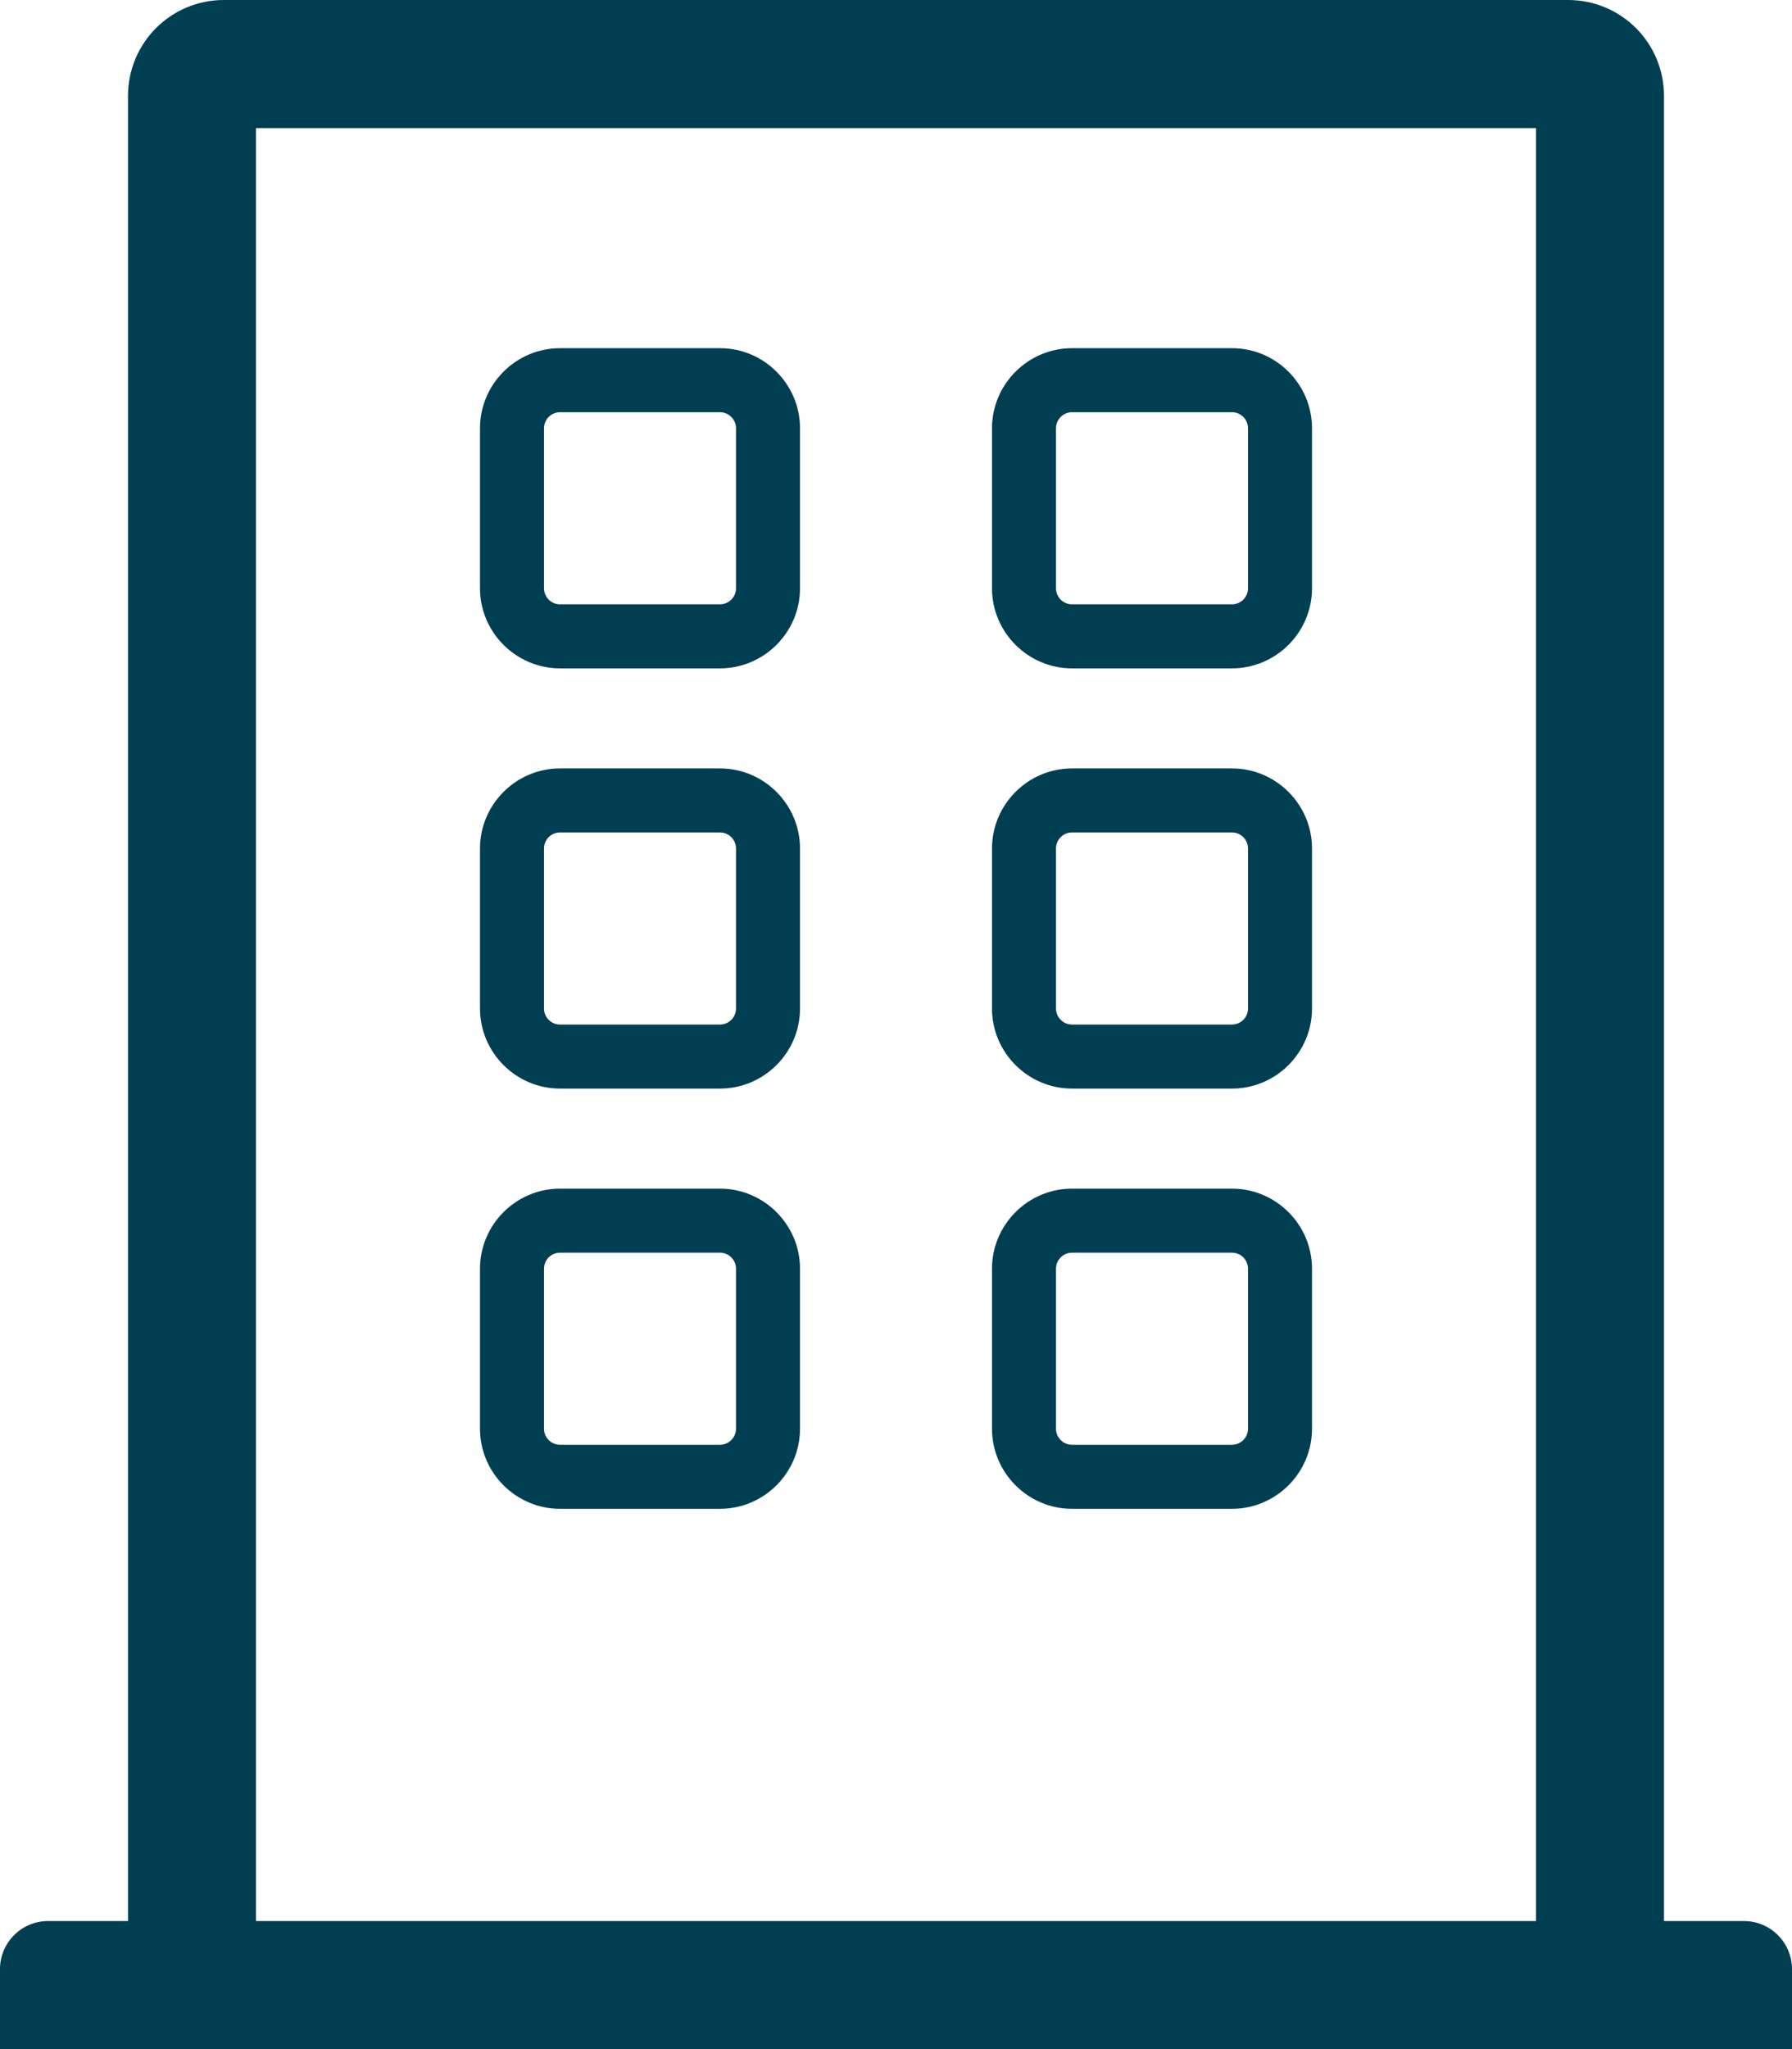
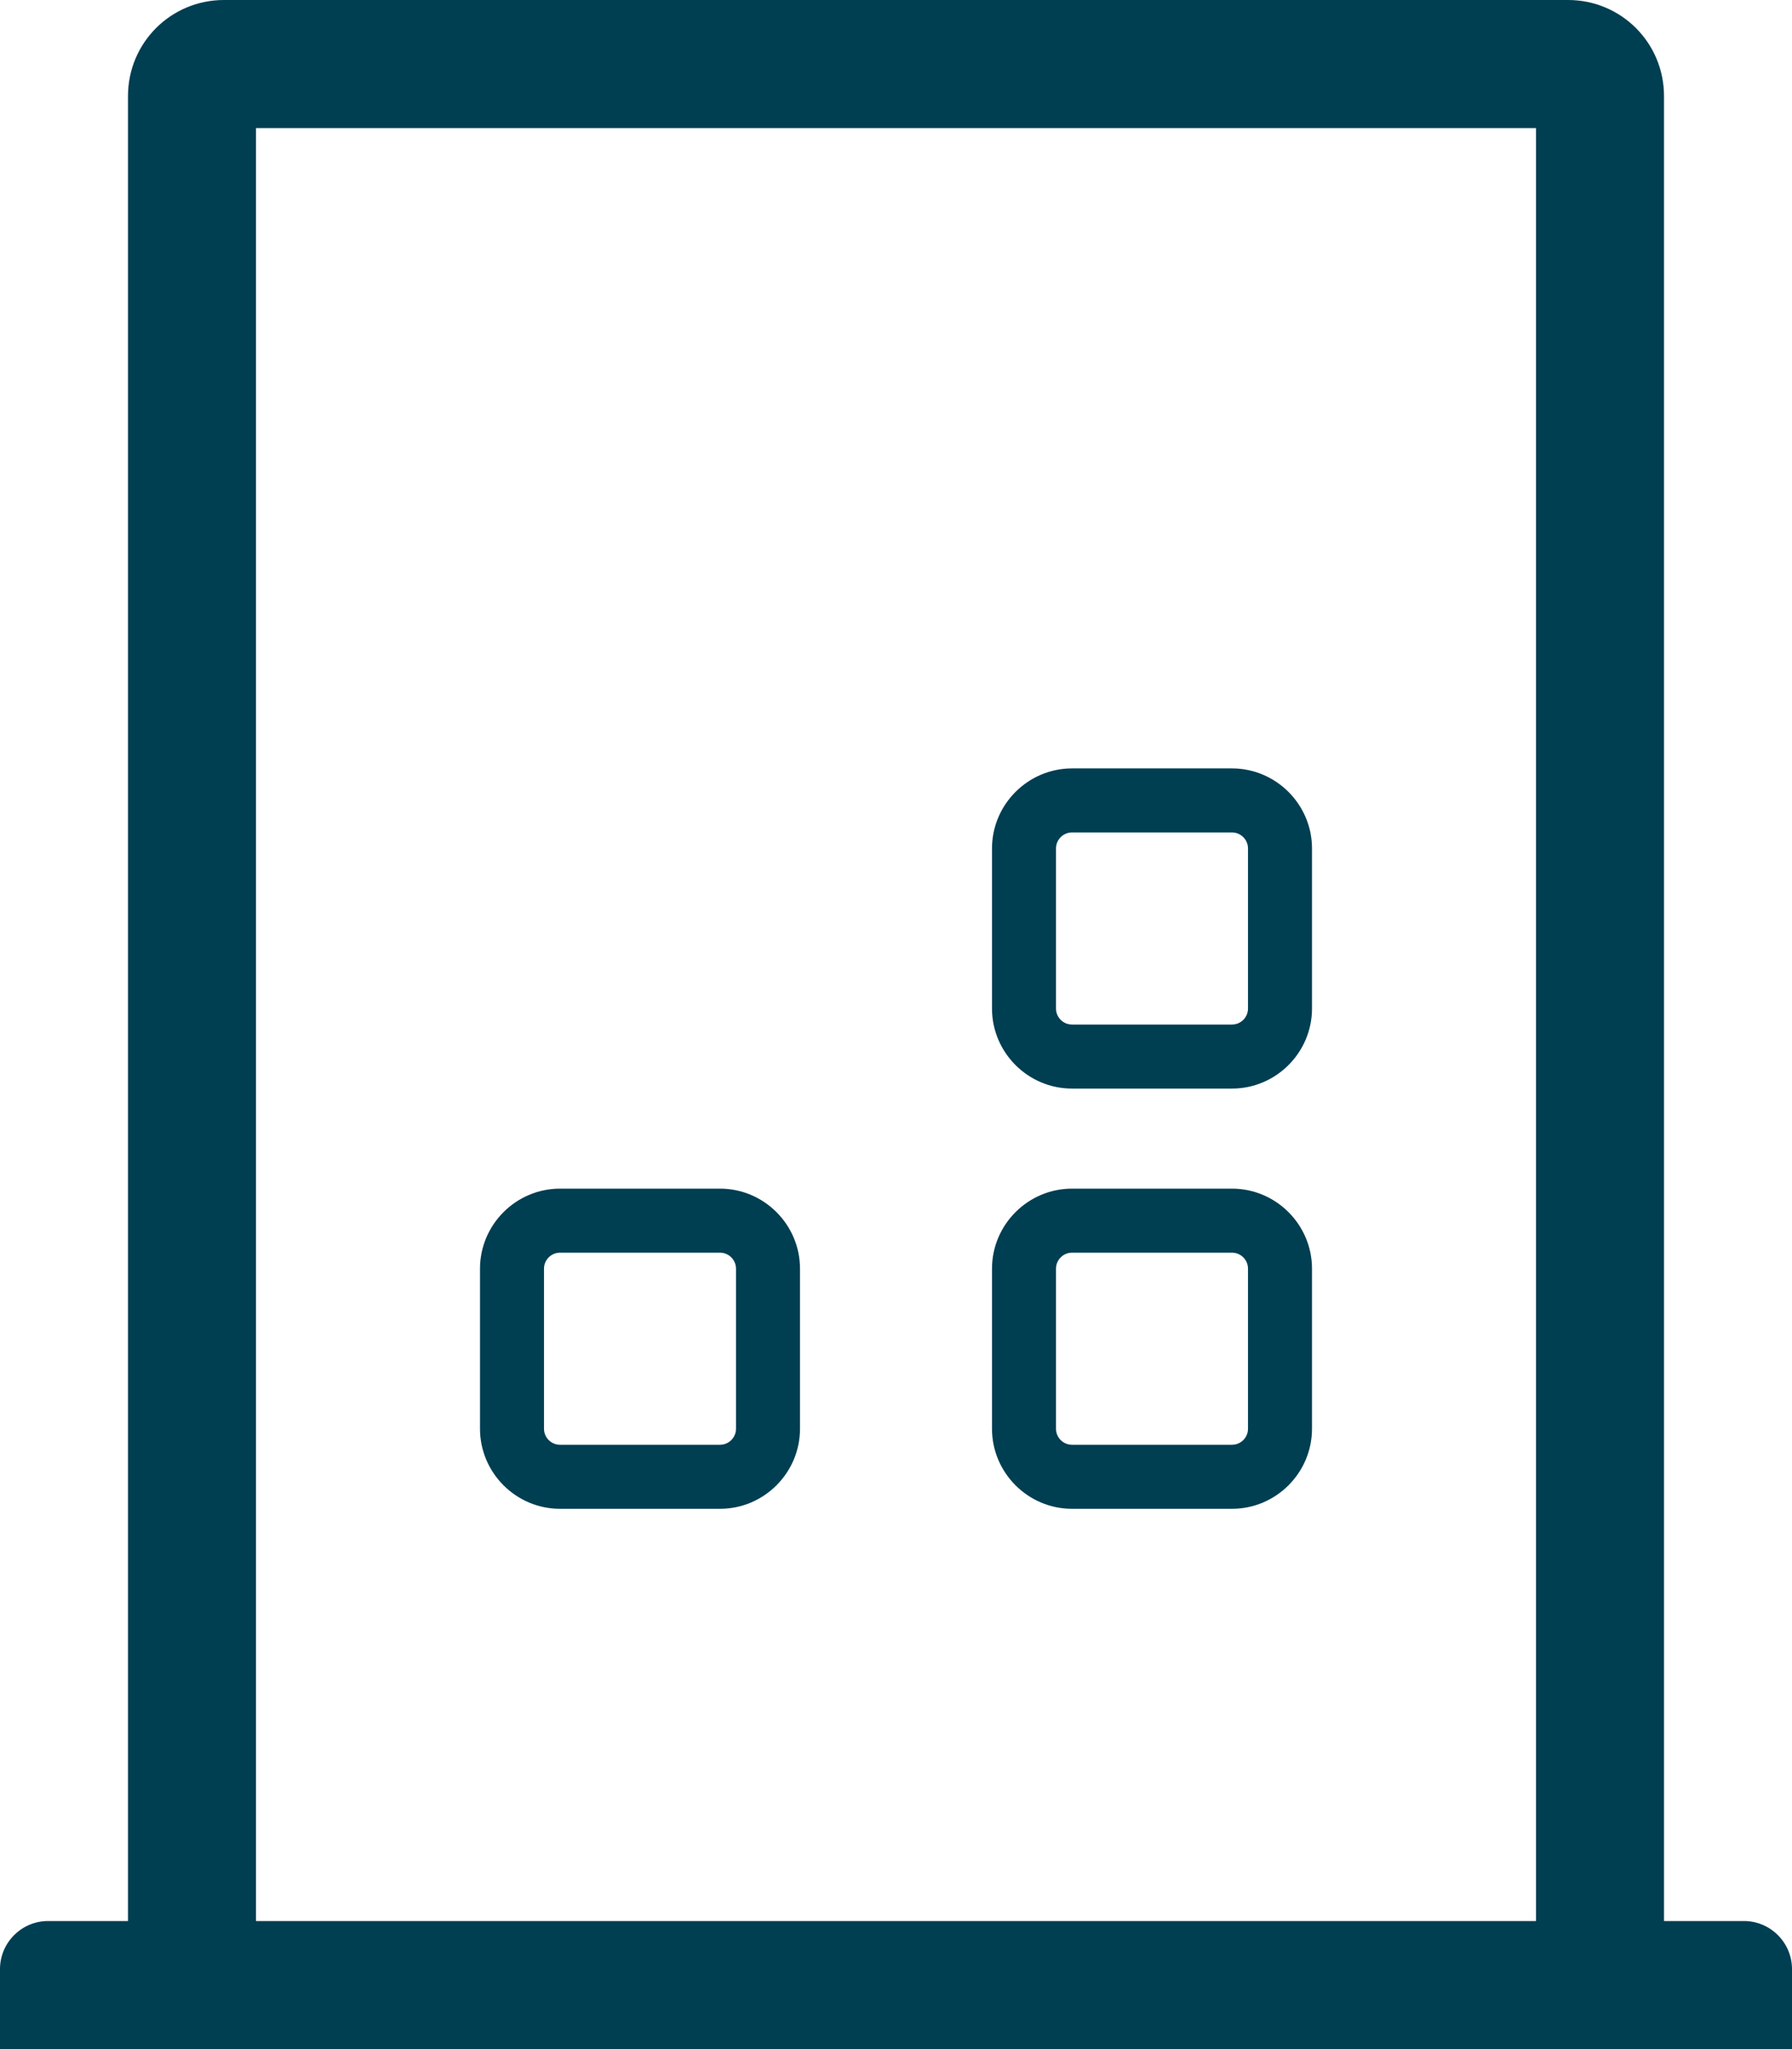
<svg xmlns="http://www.w3.org/2000/svg" version="1.1" id="Ebene_1" x="0px" y="0px" viewBox="0 0 448 512" style="enable-background:new 0 0 448 512;" xml:space="preserve">
  <style type="text/css">
	.st0{fill:#003E52;}
</style>
  <path class="st0" d="M448,492v20H0v-20c0-6.6,5.4-12,12-12h20V24C32,10.7,42.7,0,56,0h336c13.3,0,24,10.7,24,24v456h20  C442.6,480,448,485.4,448,492z M384,480V32H64v448" />
  <g>
-     <path class="st0" d="M180,167h-40c-11,0-20-9-20-20v-40c0-11,9-20,20-20h40c11,0,20,9,20,20v40C200,158,191,167,180,167z M140,103   c-2.2,0-4,1.8-4,4v40c0,2.2,1.8,4,4,4h40c2.2,0,4-1.8,4-4v-40c0-2.2-1.8-4-4-4H140z" />
-   </g>
+     </g>
  <g>
    <path class="st0" d="M308,272h-40c-11,0-20-9-20-20v-40c0-11,9-20,20-20h40c11,0,20,9,20,20v40C328,263,319,272,308,272z M268,208   c-2.2,0-4,1.8-4,4v40c0,2.2,1.8,4,4,4h40c2.2,0,4-1.8,4-4v-40c0-2.2-1.8-4-4-4H268z" />
  </g>
  <g>
-     <path class="st0" d="M308,167h-40c-11,0-20-9-20-20v-40c0-11,9-20,20-20h40c11,0,20,9,20,20v40C328,158,319,167,308,167z M268,103   c-2.2,0-4,1.8-4,4v40c0,2.2,1.8,4,4,4h40c2.2,0,4-1.8,4-4v-40c0-2.2-1.8-4-4-4H268z" />
-   </g>
+     </g>
  <g>
-     <path class="st0" d="M180,272h-40c-11,0-20-9-20-20v-40c0-11,9-20,20-20h40c11,0,20,9,20,20v40C200,263,191,272,180,272z M140,208   c-2.2,0-4,1.8-4,4v40c0,2.2,1.8,4,4,4h40c2.2,0,4-1.8,4-4v-40c0-2.2-1.8-4-4-4H140z" />
-   </g>
+     </g>
  <g>
    <path class="st0" d="M180,377h-40c-11,0-20-9-20-20v-40c0-11,9-20,20-20h40c11,0,20,9,20,20v40C200,368,191,377,180,377z M140,313   c-2.2,0-4,1.8-4,4v40c0,2.2,1.8,4,4,4h40c2.2,0,4-1.8,4-4v-40c0-2.2-1.8-4-4-4H140z" />
  </g>
  <g>
    <path class="st0" d="M308,377h-40c-11,0-20-9-20-20v-40c0-11,9-20,20-20h40c11,0,20,9,20,20v40C328,368,319,377,308,377z M268,313   c-2.2,0-4,1.8-4,4v40c0,2.2,1.8,4,4,4h40c2.2,0,4-1.8,4-4v-40c0-2.2-1.8-4-4-4H268z" />
  </g>
</svg>